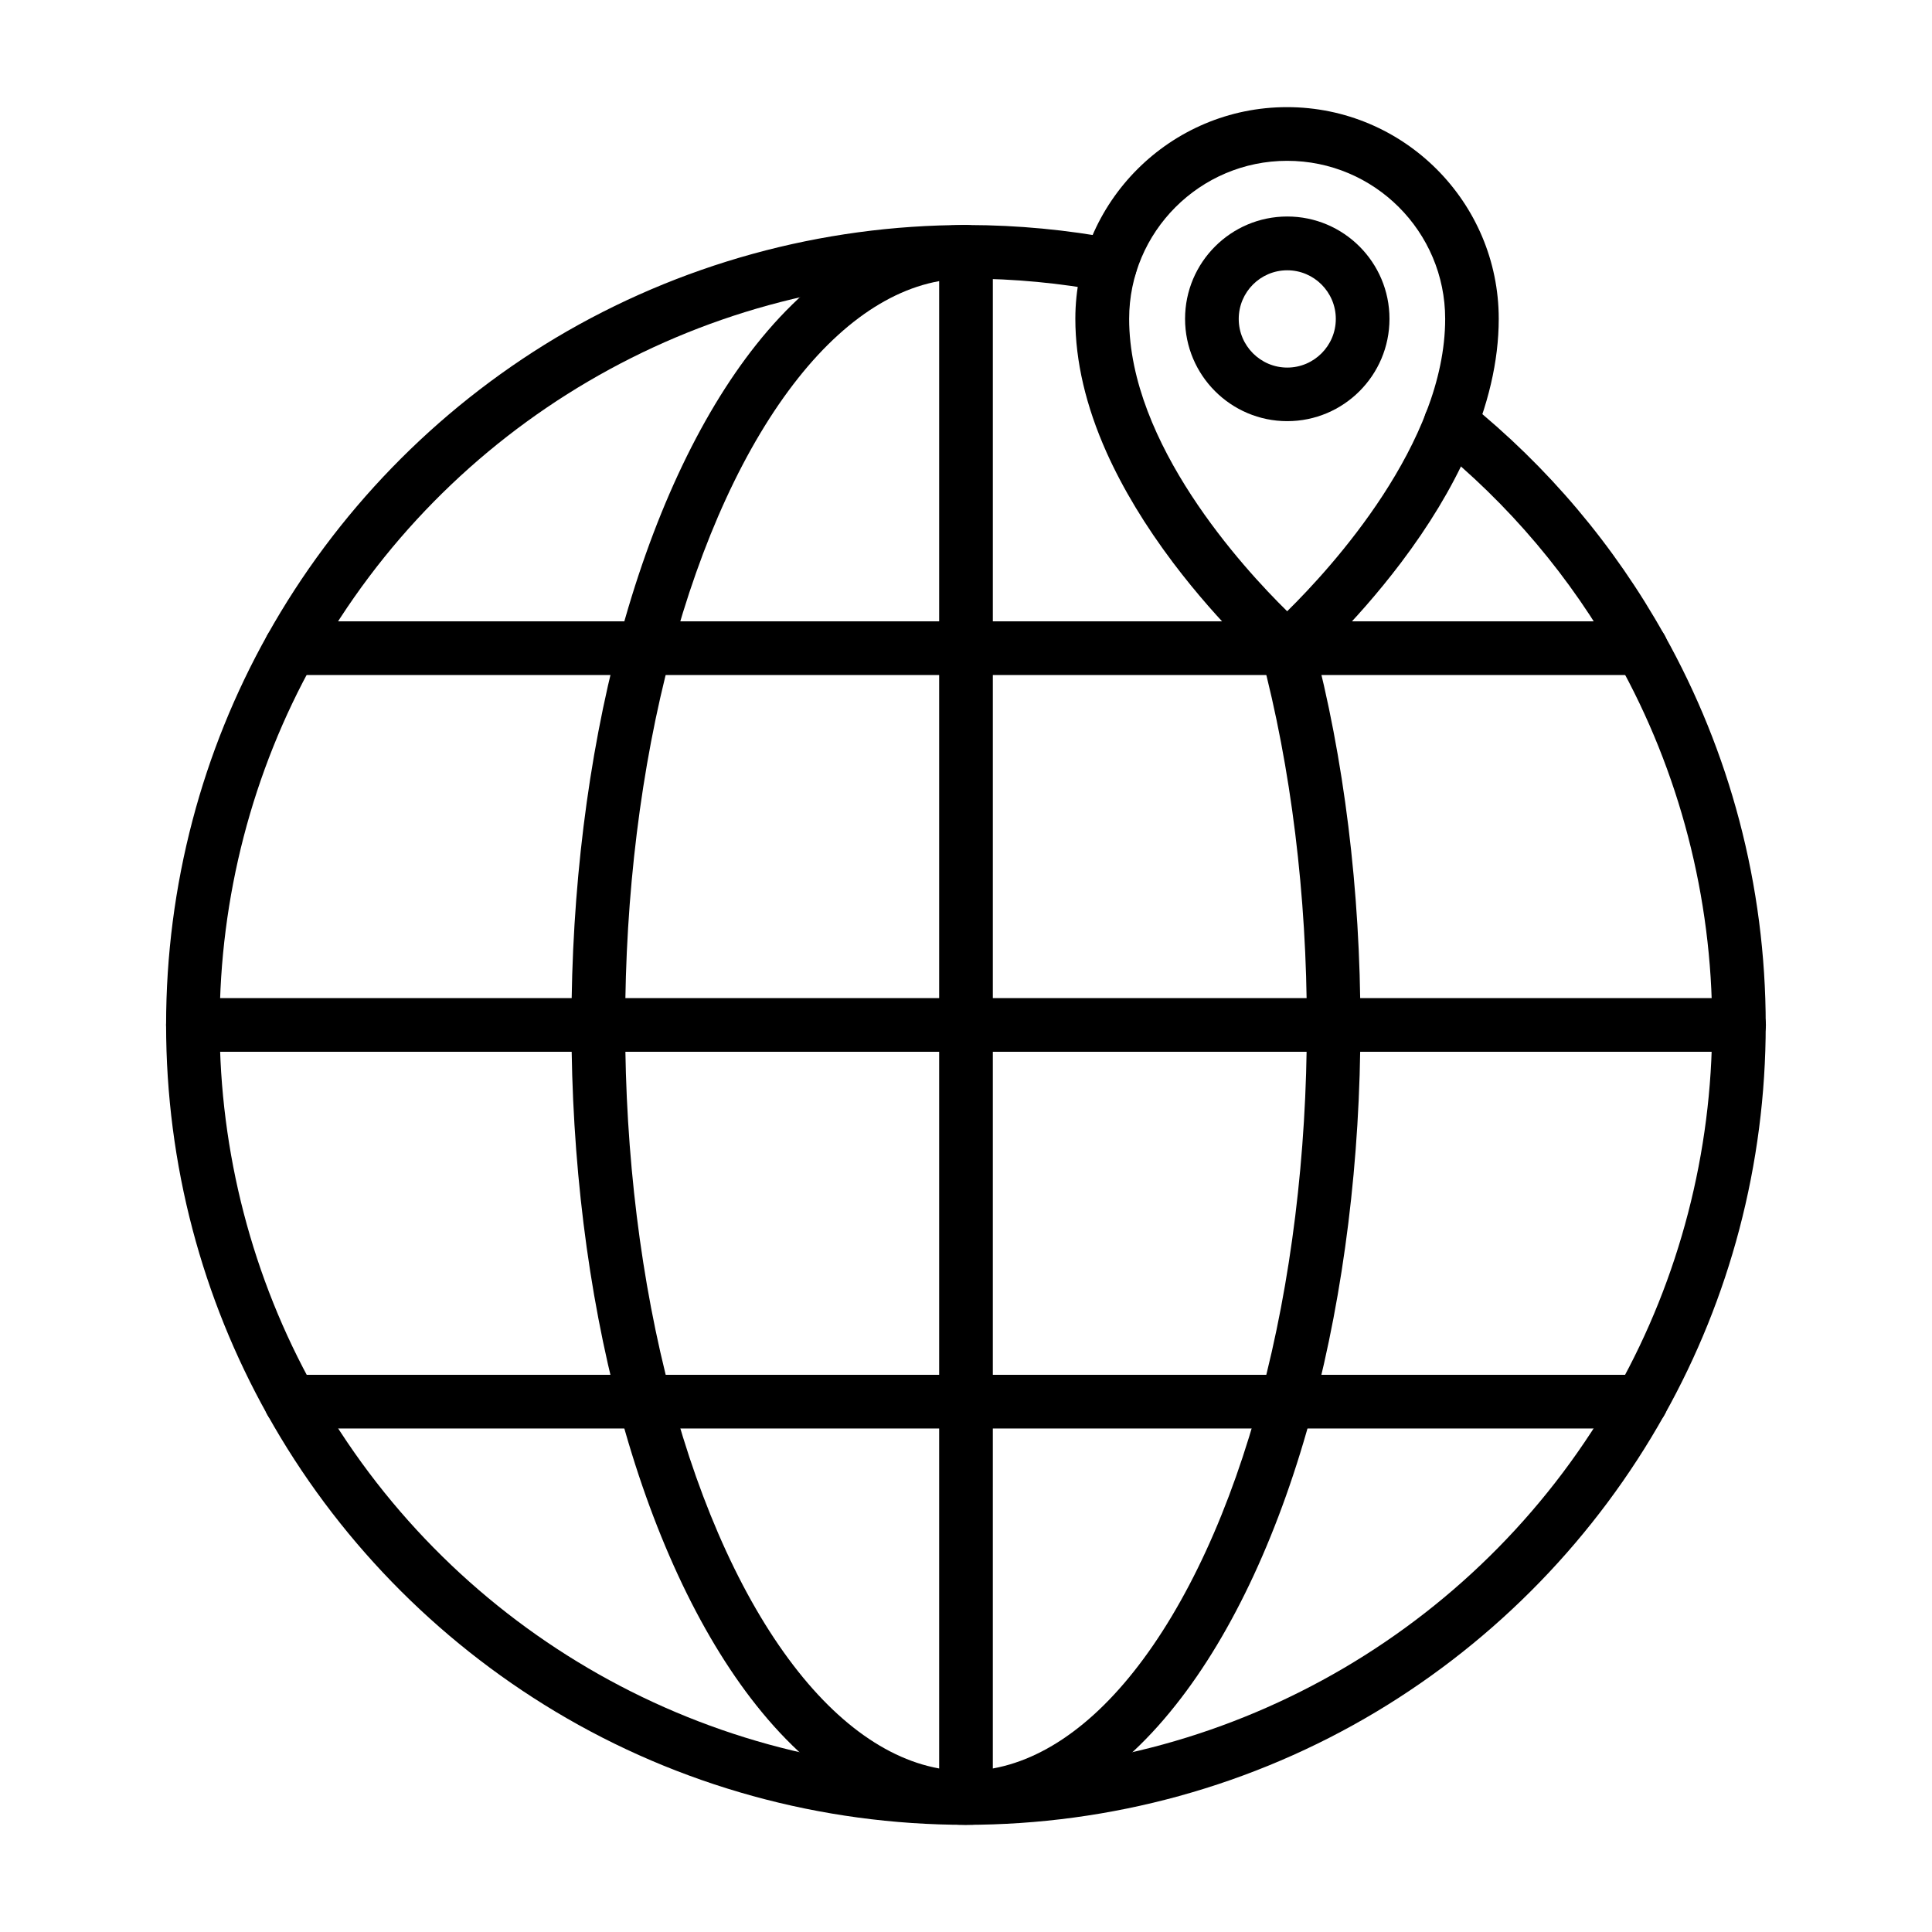
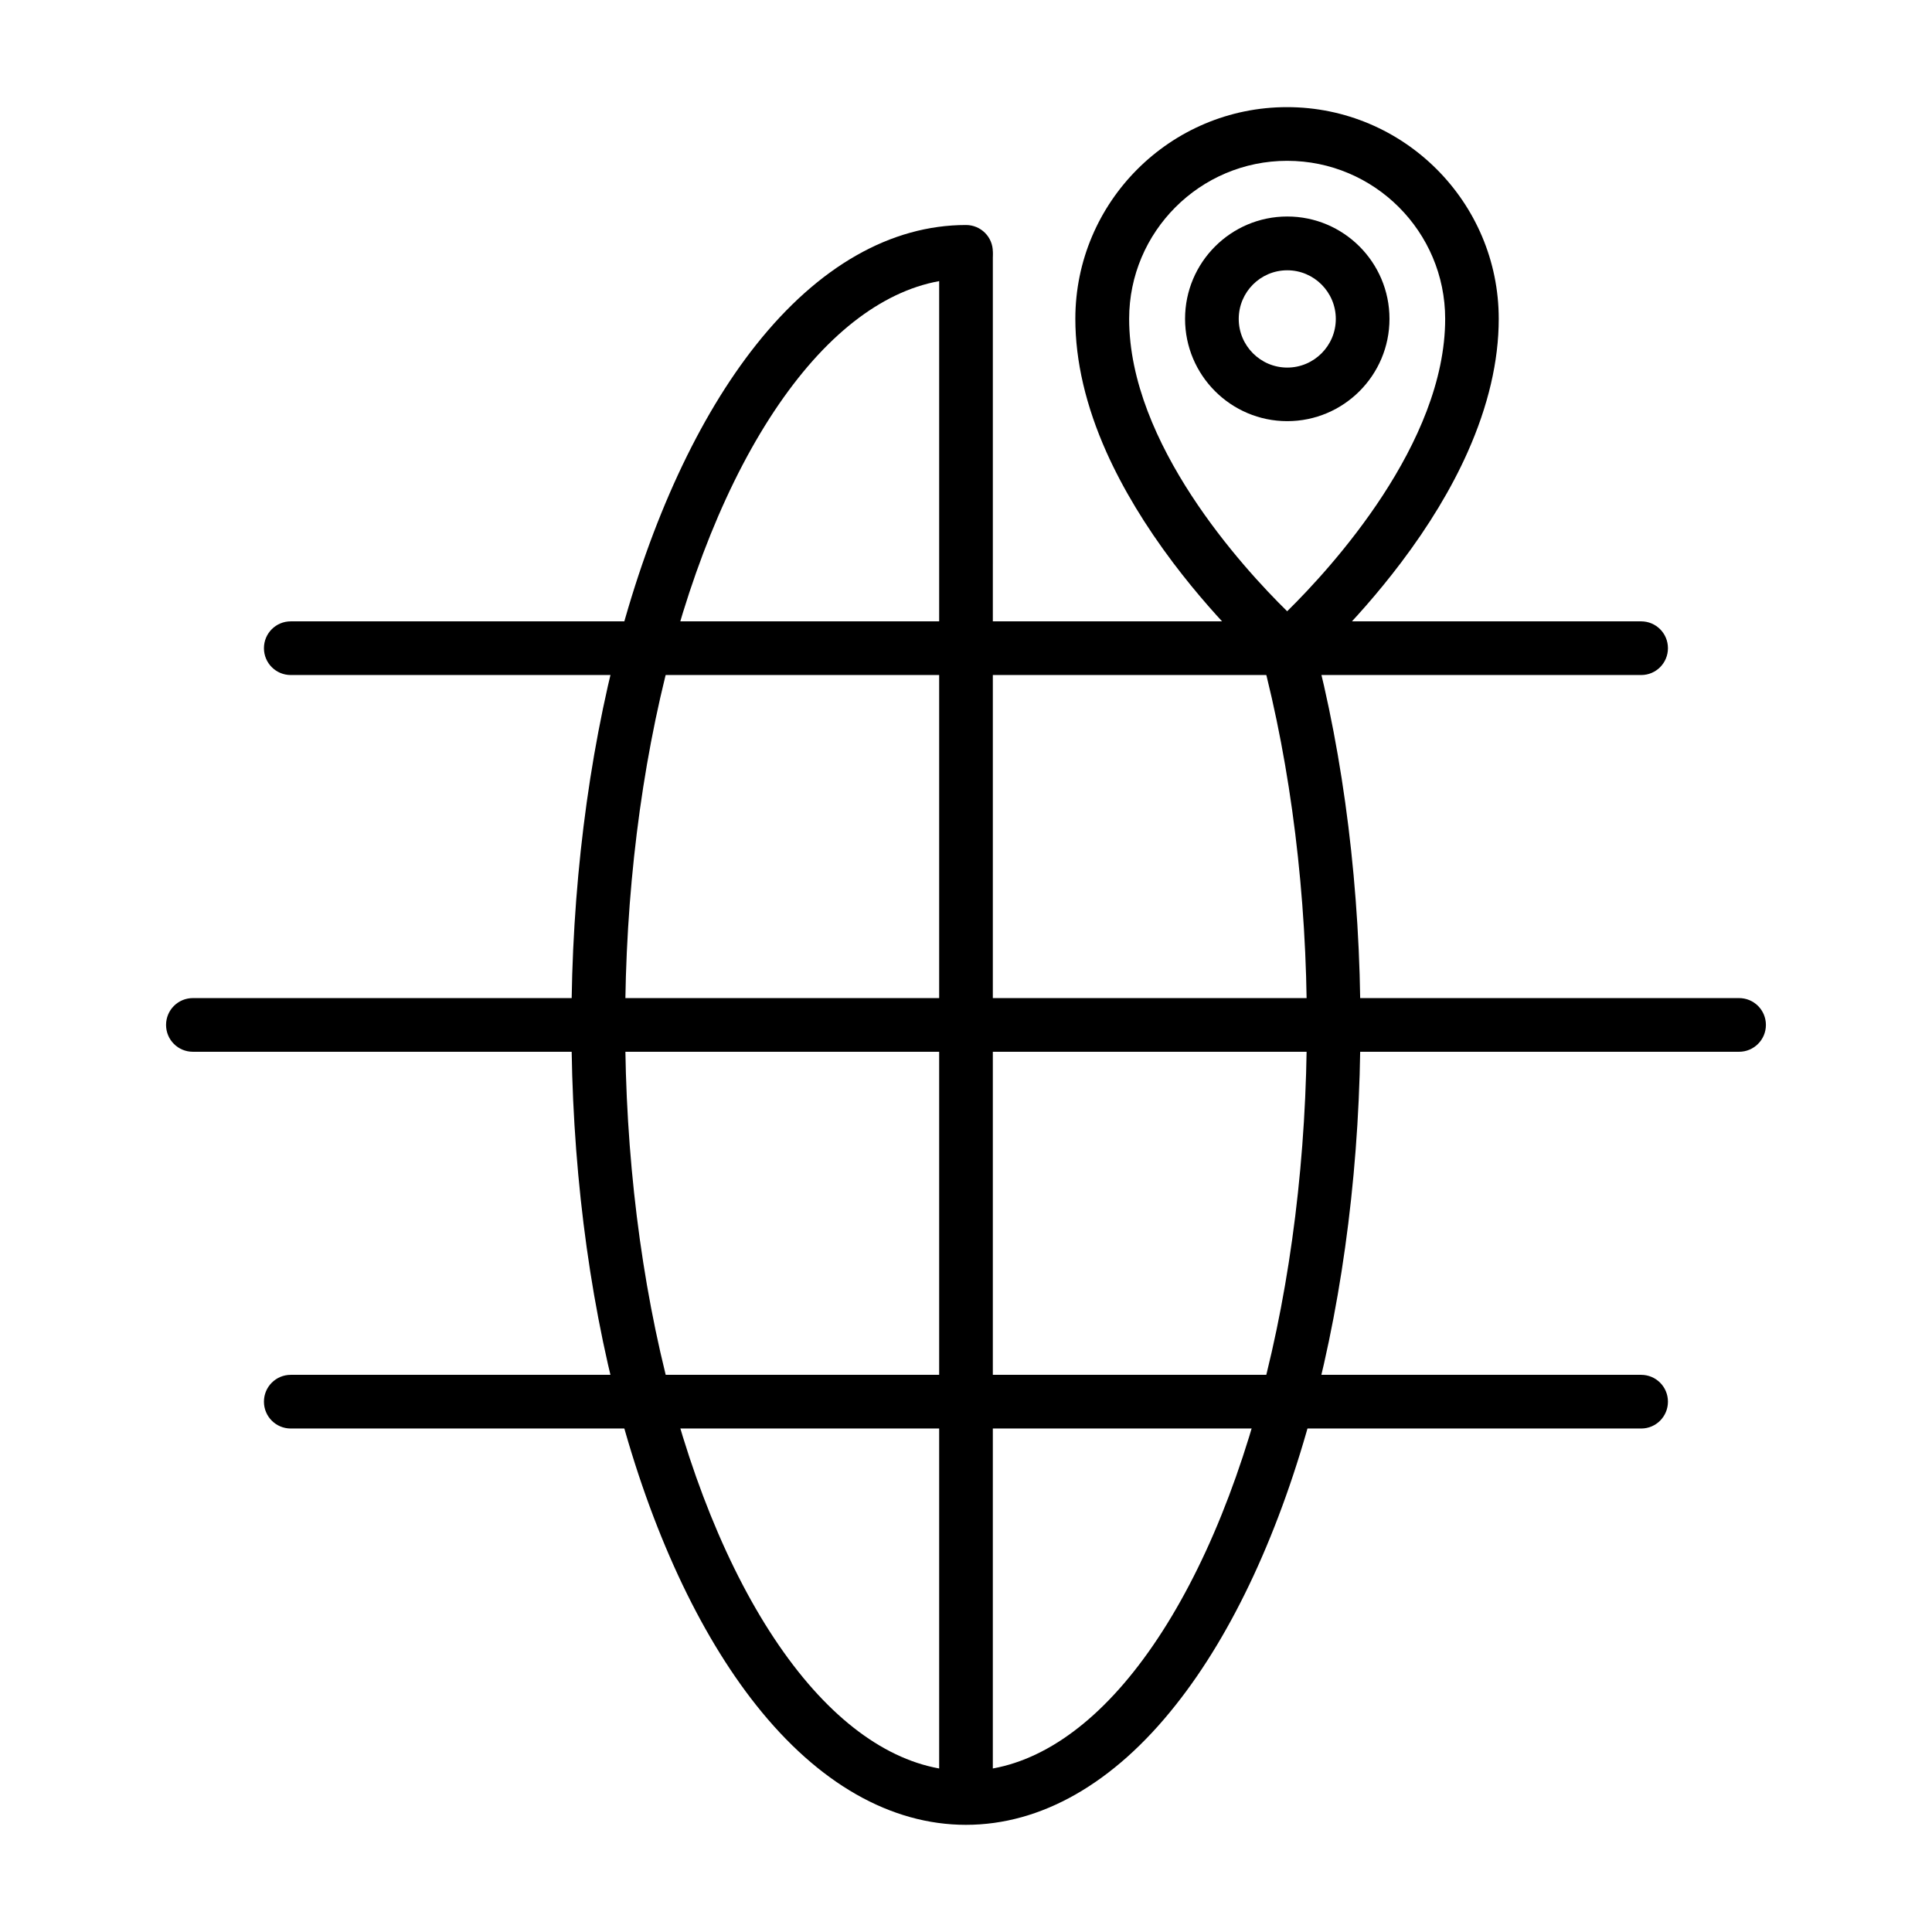
<svg xmlns="http://www.w3.org/2000/svg" fill="#000000" width="800px" height="800px" version="1.1" viewBox="144 144 512 512">
  <g>
-     <path d="m400 627.6c-38.406 0-76.047-10.371-108.82-30.02-31.828-19.086-58.234-46.262-76.312-78.652-8.652-15.469-15.32-31.977-19.828-49.078-4.652-17.605-7.023-35.859-7.023-54.262s2.371-36.629 7.023-54.262c4.504-17.102 11.172-33.605 19.828-49.078 18.109-32.363 44.484-59.566 76.312-78.652 32.777-19.559 70.414-29.961 108.82-29.961h0.652c13.07 0.031 26.168 1.273 38.883 3.676 3.852 0.742 6.402 4.445 5.66 8.297-0.742 3.852-4.445 6.402-8.297 5.66-11.883-2.254-24.094-3.406-36.332-3.438h-0.09-0.504c-71.57 0-137.75 38.852-172.72 101.38-16.387 29.281-25.043 62.621-25.043 96.375s8.652 67.094 25.043 96.375c34.969 62.531 101.15 101.38 172.72 101.38 71.57 0 137.75-38.852 172.72-101.38 16.387-29.281 25.043-62.621 25.043-96.375s-8.652-67.094-25.043-96.375c-12.418-22.227-28.805-41.637-48.691-57.641-3.051-2.461-3.527-6.934-1.066-9.988 2.461-3.051 6.934-3.527 9.988-1.066 21.277 17.16 38.852 37.965 52.16 61.789 8.652 15.469 15.32 31.977 19.828 49.047 4.652 17.605 7.023 35.859 7.023 54.262 0 18.402-2.371 36.629-7.023 54.262-4.504 17.102-11.172 33.605-19.828 49.078-18.109 32.363-44.484 59.566-76.312 78.652-32.727 19.621-70.363 29.992-108.77 29.992z" />
    <path d="m400 627.6c-19.914 0-39.148-10.965-55.598-31.711-15.234-19.203-27.828-46.379-36.395-78.594-8.238-30.941-12.566-66.09-12.566-101.68 0-35.594 4.356-70.742 12.566-101.68 8.566-32.215 21.16-59.418 36.395-78.594 16.477-20.746 35.68-31.711 55.598-31.711 3.941 0 7.113 3.172 7.113 7.113s-3.172 7.113-7.113 7.113c-15.41 0-30.793 9.098-44.453 26.316-14.047 17.691-25.723 43.062-33.785 73.406-7.914 29.754-12.09 63.656-12.09 98.004 0 34.348 4.18 68.25 12.09 98.004 8.062 30.348 19.766 55.746 33.785 73.406 13.664 17.219 29.043 26.316 44.453 26.316s30.793-9.098 44.453-26.316c14.047-17.691 25.723-43.062 33.785-73.406 7.914-29.754 12.09-63.656 12.09-98.004 0-34.316-4.18-68.164-12.062-97.887-0.68-2.402-0.09-5.098 1.809-6.992 2.785-2.785 7.289-2.785 10.047 0 0.891 0.891 1.512 1.984 1.836 3.199 8.238 30.941 12.566 66.09 12.566 101.68 0 35.594-4.356 70.742-12.566 101.68-8.566 32.215-21.16 59.418-36.395 78.594-16.414 20.777-35.648 31.742-55.562 31.742z" />
    <path d="m400 626.42c-3.941 0-7.113-3.172-7.113-7.113v-407.38c0-3.941 3.172-7.113 7.113-7.113s7.113 3.172 7.113 7.113l-0.004 407.38c0 3.941-3.168 7.113-7.109 7.113z" />
    <path d="m604.87 422.73h-409.75c-3.941 0-7.113-3.172-7.113-7.113 0-3.941 3.172-7.113 7.113-7.113h409.75c3.941 0 7.113 3.172 7.113 7.113 0 3.941-3.203 7.113-7.113 7.113z" />
    <path d="m578.94 322.89h-357.88c-3.941 0-7.113-3.172-7.113-7.113 0-3.941 3.172-7.113 7.113-7.113h357.85c3.941 0 7.113 3.172 7.113 7.113 0 3.941-3.172 7.113-7.082 7.113z" />
    <path d="m578.94 522.57h-357.88c-3.941 0-7.113-3.172-7.113-7.113 0-3.941 3.172-7.113 7.113-7.113h357.85c3.941 0 7.113 3.172 7.113 7.113 0 3.941-3.172 7.113-7.082 7.113z" />
    <path d="m485.14 255.61c-14.938 0-27.086-12.152-27.086-27.117s12.152-27.117 27.086-27.117c14.938 0 27.086 12.152 27.086 27.117 0.004 14.965-12.148 27.117-27.086 27.117zm0-39.98c-7.113 0-12.863 5.777-12.863 12.891 0 7.113 5.777 12.891 12.863 12.891 7.082 0 12.863-5.777 12.863-12.891 0-7.109-5.777-12.891-12.863-12.891z" />
    <path d="m485.11 322.89c-1.66 0-3.32-0.594-4.684-1.75-0.535-0.445-12.949-11.32-25.516-27.977-7.438-9.867-13.367-19.707-17.664-29.281-5.484-12.27-8.27-24.184-8.27-35.387 0-30.941 25.16-56.102 56.102-56.102 30.941 0 56.102 25.16 56.102 56.102 0 11.203-2.785 23.086-8.27 35.387-4.266 9.574-10.223 19.441-17.664 29.281-12.566 16.625-24.984 27.531-25.516 27.977-1.273 1.156-2.934 1.75-4.621 1.75zm0-136.27c-23.086 0-41.875 18.789-41.875 41.875 0 33.074 30.082 65.91 41.875 77.496 11.797-11.617 41.875-44.512 41.875-77.496 0-23.086-18.758-41.875-41.875-41.875z" />
  </g>
</svg>